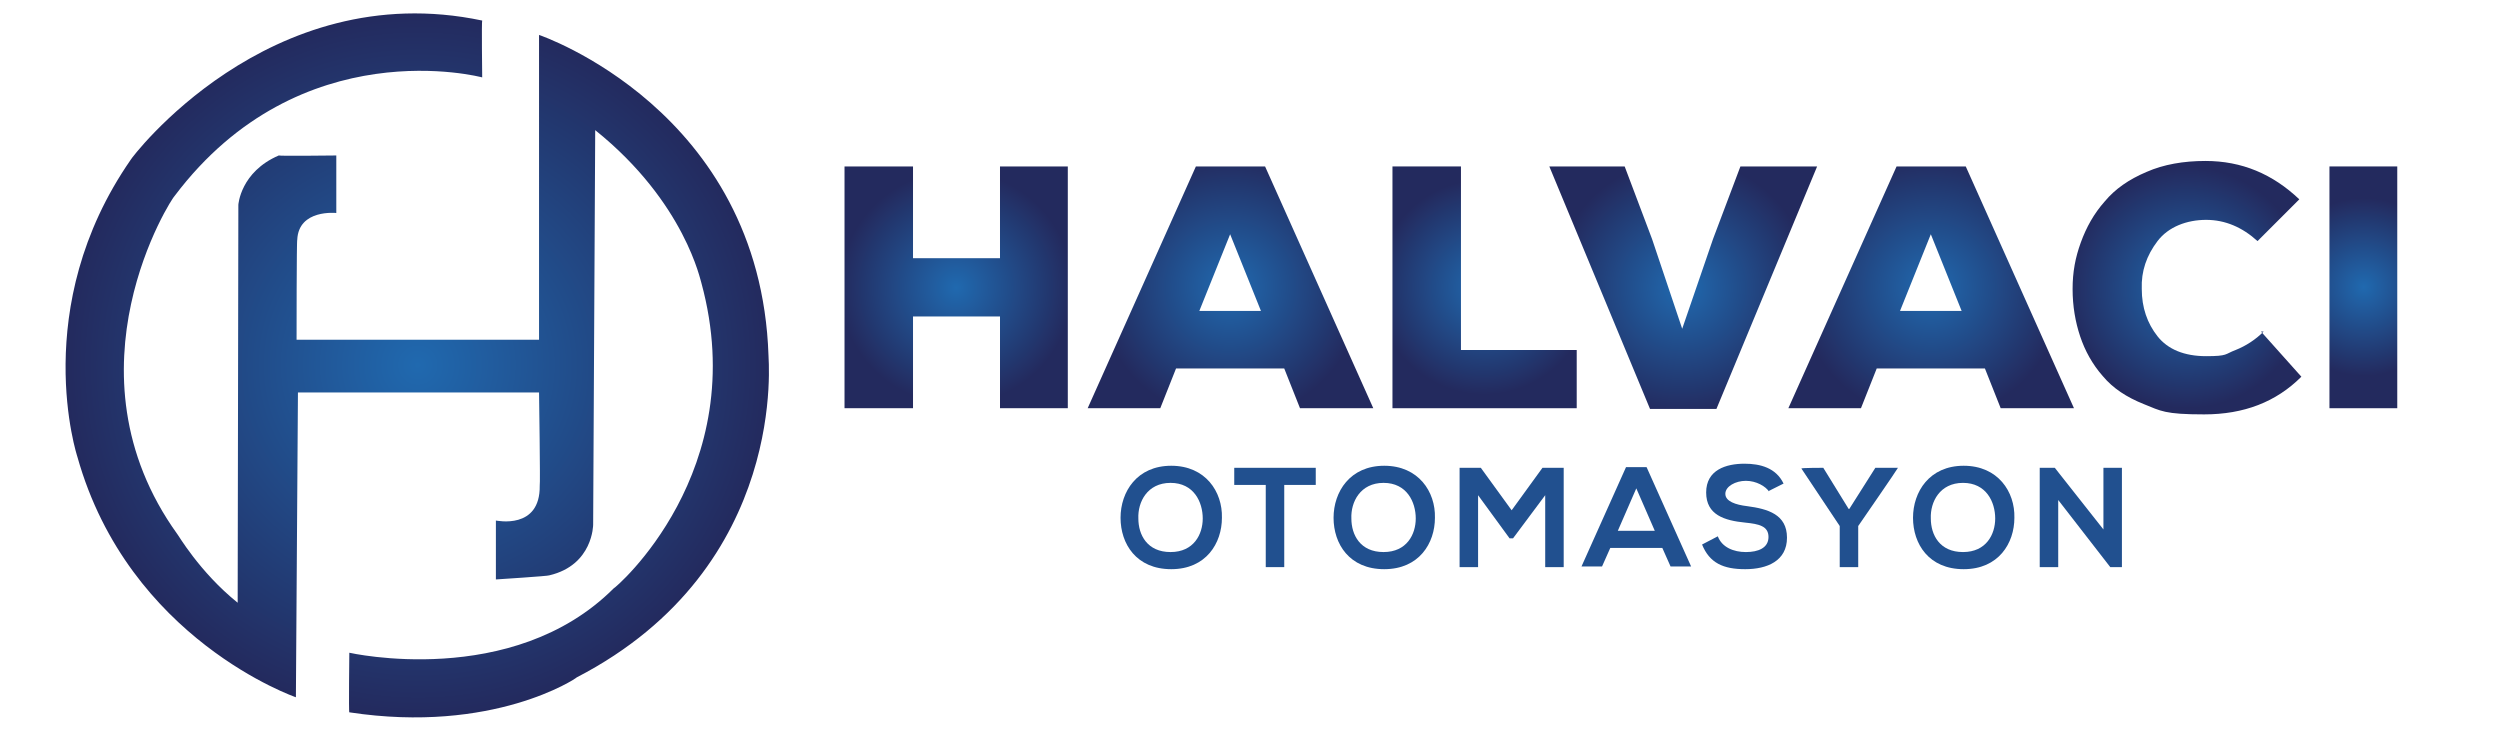
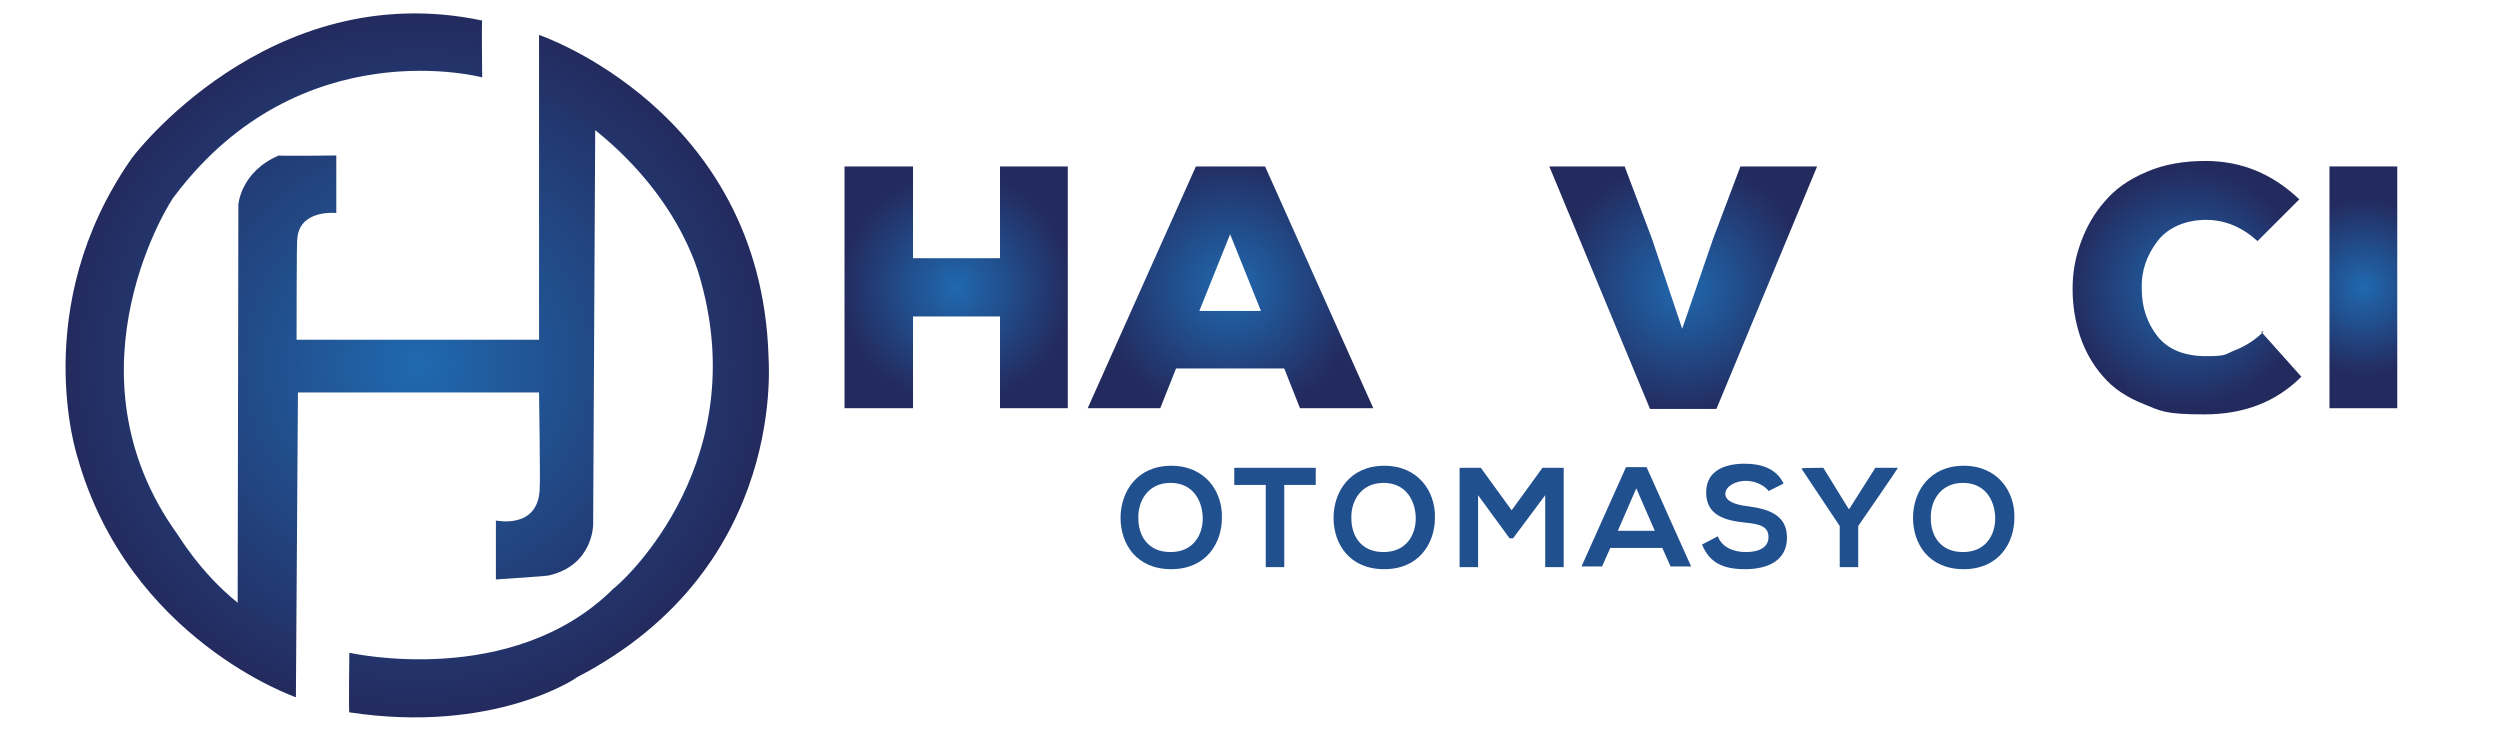
<svg xmlns="http://www.w3.org/2000/svg" xmlns:xlink="http://www.w3.org/1999/xlink" id="Layer_1" version="1.1" viewBox="0 0 365 106.9">
  <defs>
    <style>
      .st0 {
        fill: url(#radial-gradient);
      }

      .st1 {
        fill: url(#radial-gradient1);
      }

      .st2 {
        fill: url(#radial-gradient6);
      }

      .st3 {
        fill: url(#radial-gradient3);
      }

      .st4 {
        fill: url(#radial-gradient2);
      }

      .st5 {
        fill: url(#radial-gradient5);
      }

      .st6 {
        fill: url(#radial-gradient4);
      }

      .st7 {
        fill: url(#radial-gradient7);
      }

      .st8 {
        fill: #21508f;
      }
    </style>
    <radialGradient id="radial-gradient" cx="61" cy="53.3" fx="61" fy="53.3" r="51.4" gradientUnits="userSpaceOnUse">
      <stop offset="0" stop-color="#2069af" />
      <stop offset="1" stop-color="#232a5e" />
    </radialGradient>
    <radialGradient id="radial-gradient1" cx="139.6" cy="42" fx="139.6" fy="42" r="17" gradientUnits="userSpaceOnUse">
      <stop offset="0" stop-color="#2069af" />
      <stop offset="1" stop-color="#232a5e" />
    </radialGradient>
    <radialGradient id="radial-gradient2" cx="179.6" cy="41.9" fx="179.6" fy="41.9" r="19.3" xlink:href="#radial-gradient1" />
    <radialGradient id="radial-gradient3" cx="216.7" cy="41.9" fx="216.7" fy="41.9" r="15.7" xlink:href="#radial-gradient1" />
    <radialGradient id="radial-gradient4" cx="245.7" cy="42" fx="245.7" fy="42" r="18.7" xlink:href="#radial-gradient1" />
    <radialGradient id="radial-gradient5" cx="281.9" cy="41.9" fx="281.9" fy="41.9" r="19.3" xlink:href="#radial-gradient1" />
    <radialGradient id="radial-gradient6" cx="319.3" fx="319.3" r="17.6" xlink:href="#radial-gradient1" />
    <radialGradient id="radial-gradient7" cx="345.1" cy="41.9" fx="345.1" fy="41.9" r="13" xlink:href="#radial-gradient1" />
  </defs>
  <path class="st0" d="M43.2,101.8s-24.4-8.4-31.9-35.1c0,0-7.2-21.8,7.8-43.4-.1,0,20-26.9,51.3-20.3-.1,0,0,8.3,0,8.3,0,0-26.5-7.1-44.9,17.3-.3.1-16.8,25.5.4,49.4,0-.1,3.2,5.5,8.8,10,0-.1.1-58.1.1-58.1,0,0,.3-4.8,5.9-7.2.1.1,8.4,0,8.4,0v8.4s-5.5-.6-5.7,3.9c-.1-.1-.1,14.6-.1,14.6h35.4V5.1s32.3,10.9,33.5,46.8c-.1-.2,3.3,30.8-28,47,0,.1-12.2,8.3-33.2,5.1-.1.1,0-8.7,0-8.7,0,0,23.8,5.4,38.6-9.4.1.1,20.3-17.1,12.8-44.6-.1-.1-2.3-11.7-15.5-22.3l-.3,57.6s0,5.9-6.4,7.4c0,.1-7.8.6-7.8.6v-8.6c.1,0,6.5,1.4,6.4-5.1.1-.1-.1-13.6-.1-13.6h-35.2c0,.1-.3,44.6-.3,44.6Z" />
  <g>
    <g>
      <path class="st1" d="M155.9,59.6h-9.9v-13.4h-12.7v13.4h-10V24.3h10v13.4h12.7v-13.4h9.9v35.3Z" />
      <path class="st4" d="M189.8,59.6l-2.3-5.8h-15.8l-2.3,5.8h-10.6l15.8-35.3h10.1l15.8,35.3h-10.7ZM184.1,45.4l-4.5-11.2-4.5,11.2h9Z" />
-       <path class="st3" d="M203.3,24.3h10v26.8h16.9v8.5h-26.9V24.3Z" />
      <path class="st6" d="M265.3,24.3l-14.7,35.4h-9.7l-14.7-35.4h11l4,10.6,4.4,13.1,4.5-13.1,4-10.6h11Z" />
-       <path class="st5" d="M292.1,59.6l-2.3-5.8h-15.8l-2.3,5.8h-10.6l15.8-35.3h10.1l15.8,35.3h-10.7ZM286.4,45.4l-4.5-11.2-4.5,11.2h9Z" />
      <path class="st2" d="M330.1,48.4l5.9,6.6c-3.7,3.7-8.4,5.5-14.2,5.5s-6.3-.5-8.8-1.5c-2.5-1-4.5-2.3-6-4.1-1.5-1.7-2.6-3.7-3.3-5.8-.7-2.1-1.1-4.4-1.1-6.9s.4-4.6,1.2-6.8c.8-2.2,1.9-4.2,3.5-6,1.5-1.8,3.5-3.2,6.1-4.3,2.5-1.1,5.4-1.6,8.6-1.6,5.3,0,9.8,1.9,13.7,5.6l-6.1,6.1c-2.2-2-4.7-3.1-7.5-3.1s-5.5,1-7.1,3.1c-1.6,2.1-2.4,4.4-2.3,7,0,2.7.8,5,2.3,6.9,1.5,1.9,3.9,2.9,7.1,2.9s2.7-.3,4.3-.9c1.5-.6,2.9-1.5,4.1-2.7Z" />
      <path class="st7" d="M350,59.6h-9.9V24.3h9.9v35.3Z" />
    </g>
    <g>
      <path class="st8" d="M178.4,75.6c0,3.7-2.3,7.5-7.4,7.5s-7.4-3.7-7.4-7.5,2.4-7.6,7.4-7.6,7.5,3.8,7.4,7.6ZM166.2,75.7c0,2.4,1.3,4.9,4.7,4.9s4.7-2.6,4.7-4.9c0-2.4-1.3-5.2-4.7-5.2s-4.8,2.8-4.7,5.2Z" />
      <path class="st8" d="M184.8,70.8h-4.6v-2.5h11.9v2.5h-4.6v12h-2.7v-12Z" />
      <path class="st8" d="M209.5,75.6c0,3.7-2.3,7.5-7.4,7.5s-7.4-3.7-7.4-7.5,2.4-7.6,7.4-7.6,7.5,3.8,7.4,7.6ZM197.3,75.7c0,2.4,1.3,4.9,4.7,4.9s4.7-2.6,4.7-4.9c0-2.4-1.3-5.2-4.7-5.2s-4.8,2.8-4.7,5.2Z" />
      <path class="st8" d="M225.6,72.3l-4.7,6.3h-.5l-4.6-6.3v10.5h-2.7v-14.5h3.1l4.5,6.2,4.5-6.2h3.1v14.5h-2.7v-10.5Z" />
      <path class="st8" d="M242.7,80h-7.6l-1.2,2.7h-3l6.5-14.5h3l6.5,14.5h-3l-1.2-2.7ZM238.9,71.3l-2.7,6.2h5.4l-2.7-6.2Z" />
      <path class="st8" d="M258.3,71.8c-.5-.8-1.9-1.6-3.4-1.6s-3,.8-3,1.9,1.5,1.6,3.2,1.8c3,.4,5.8,1.2,5.8,4.6s-2.9,4.6-6.1,4.6-5.2-.9-6.3-3.6l2.3-1.2c.6,1.6,2.3,2.3,4.1,2.3s3.3-.6,3.3-2.2-1.4-1.9-3.4-2.1c-3-.3-5.7-1.1-5.7-4.4s2.9-4.2,5.6-4.2c2.3,0,4.6.6,5.7,2.9l-2.2,1.1Z" />
      <path class="st8" d="M270,74.3l3.8-6h3.3c0,.1-5.8,8.5-5.8,8.5v6h-2.7v-6l-5.6-8.4h0c0-.1,3.2-.1,3.2-.1l3.7,6Z" />
      <path class="st8" d="M294.1,75.6c0,3.7-2.3,7.5-7.4,7.5s-7.4-3.7-7.4-7.5,2.4-7.6,7.4-7.6,7.5,3.8,7.4,7.6ZM281.9,75.7c0,2.4,1.3,4.9,4.7,4.9s4.7-2.6,4.7-4.9c0-2.4-1.3-5.2-4.7-5.2s-4.8,2.8-4.7,5.2Z" />
-       <path class="st8" d="M307.1,68.3h2.7v14.5h-1.7s-7.6-9.8-7.6-9.8v9.8h-2.7v-14.5h2.2l7.1,9v-9Z" />
    </g>
  </g>
</svg>